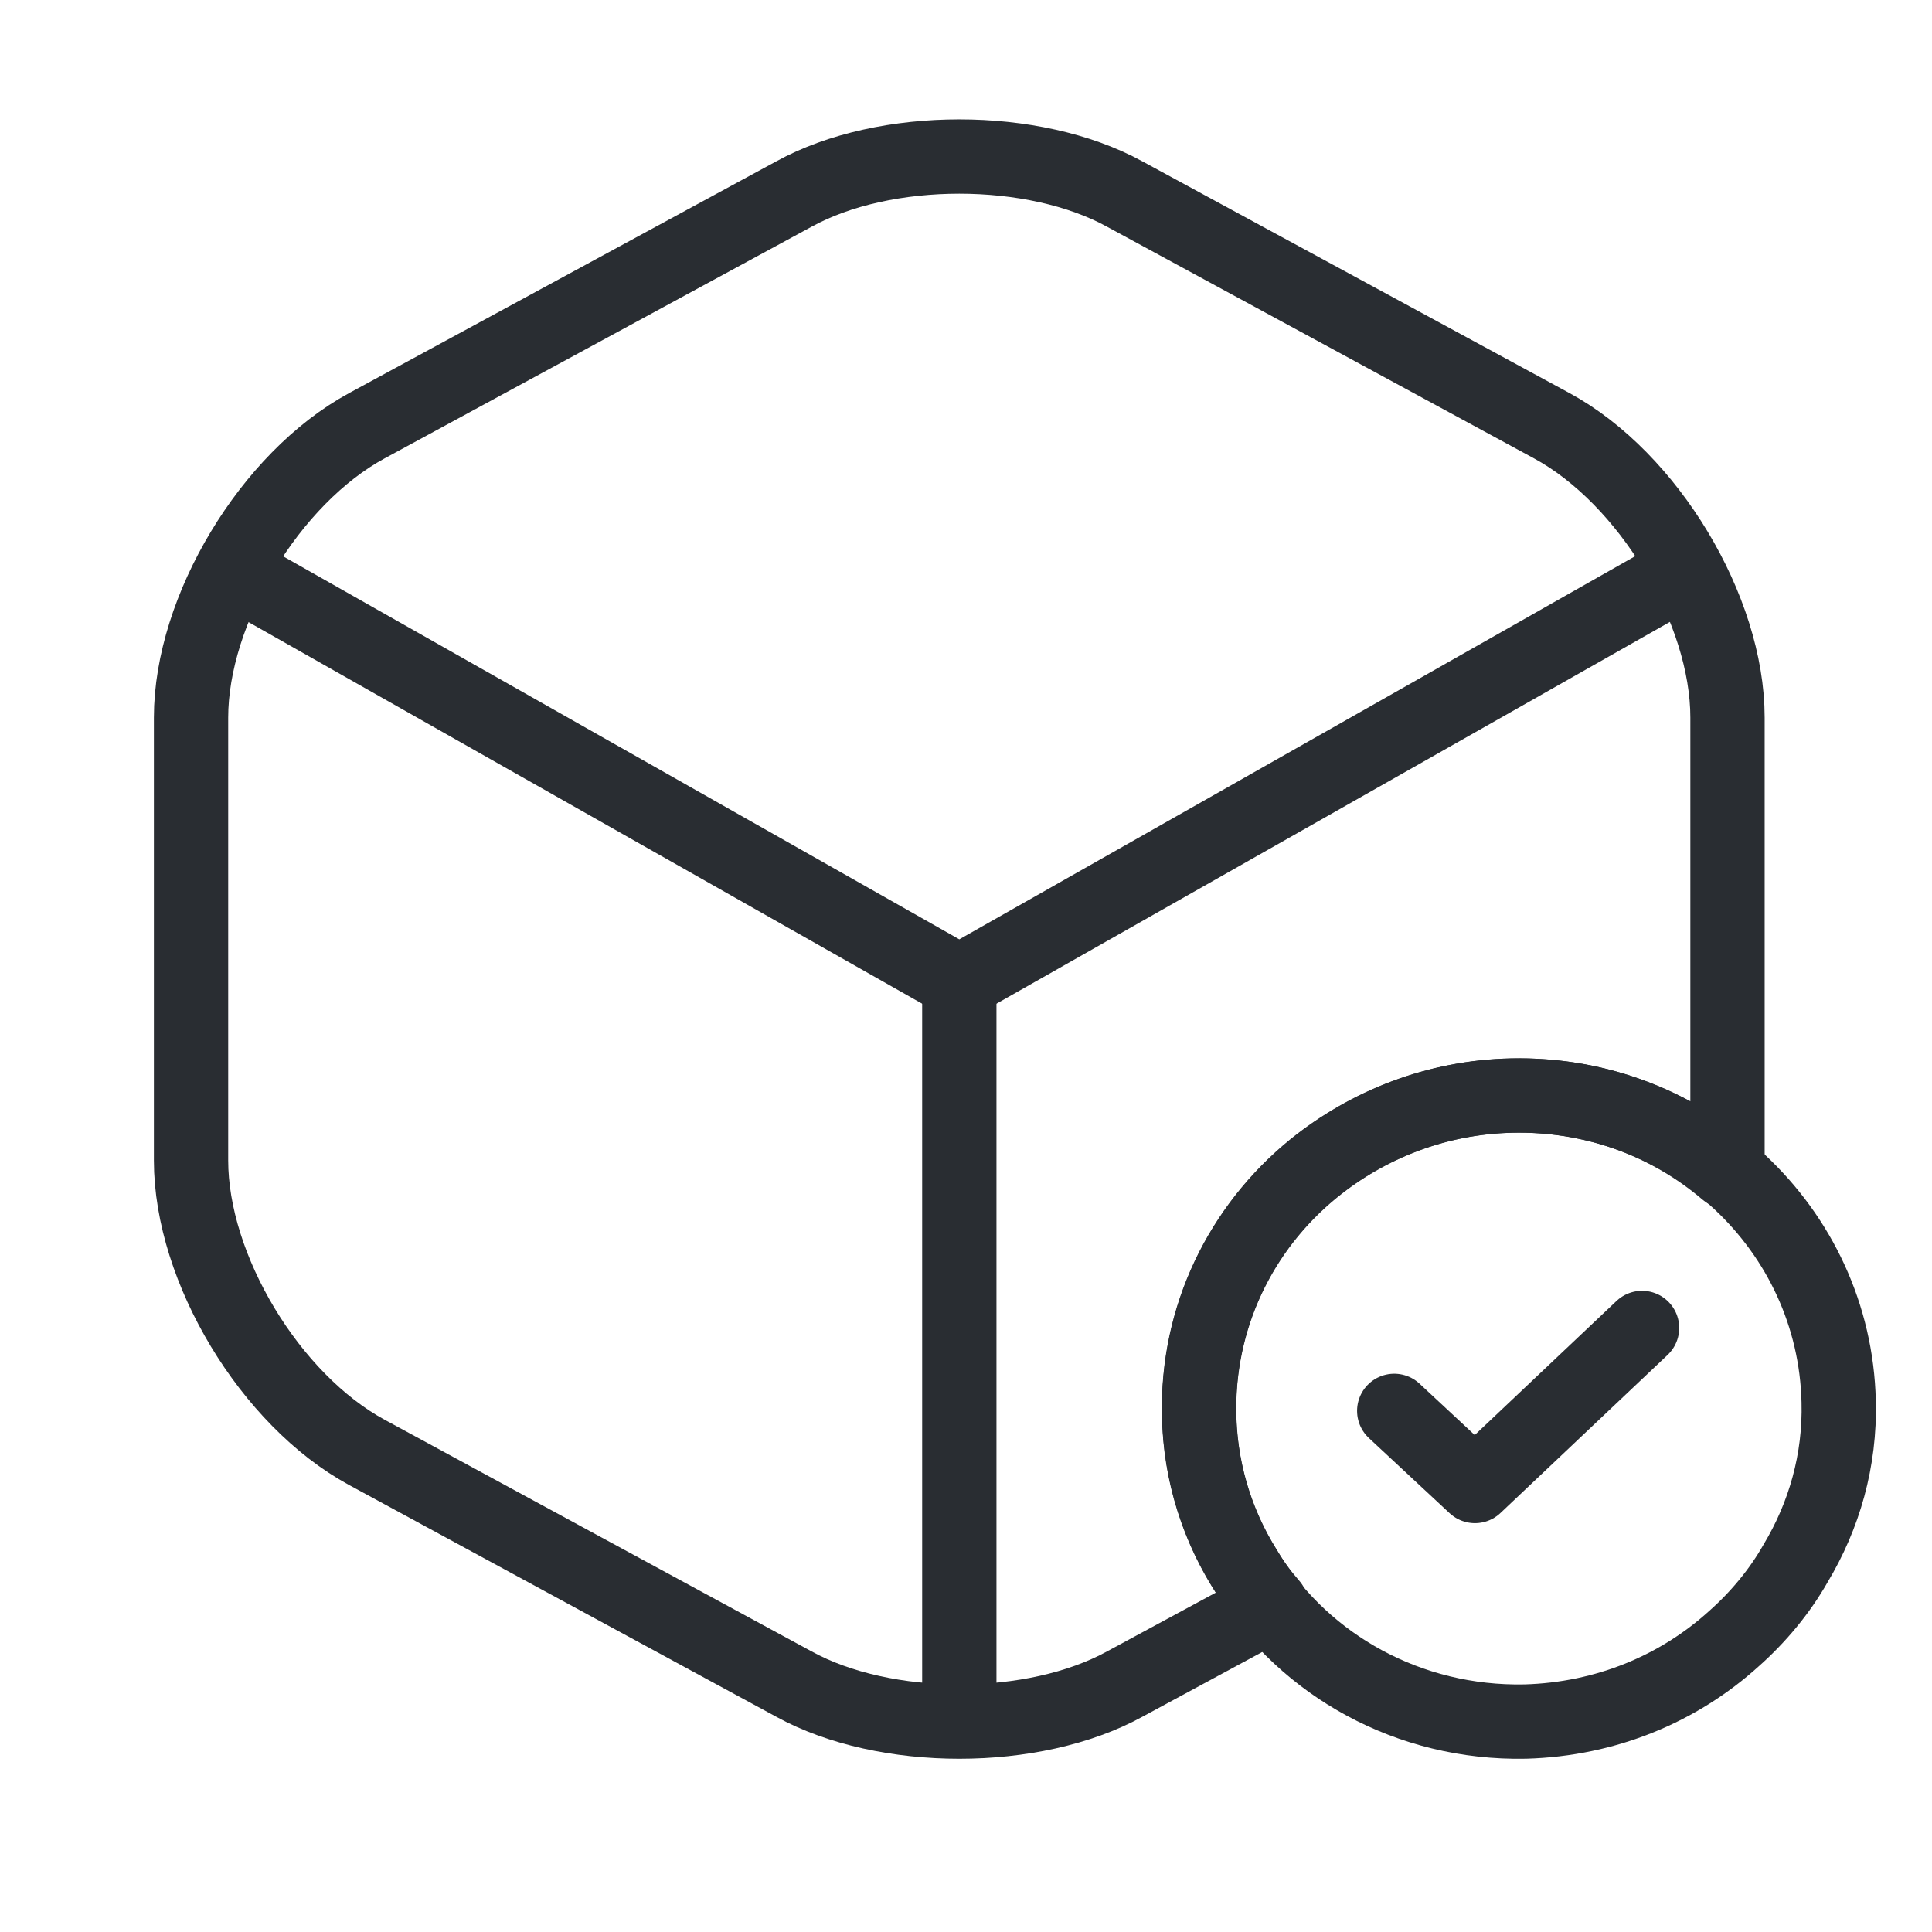
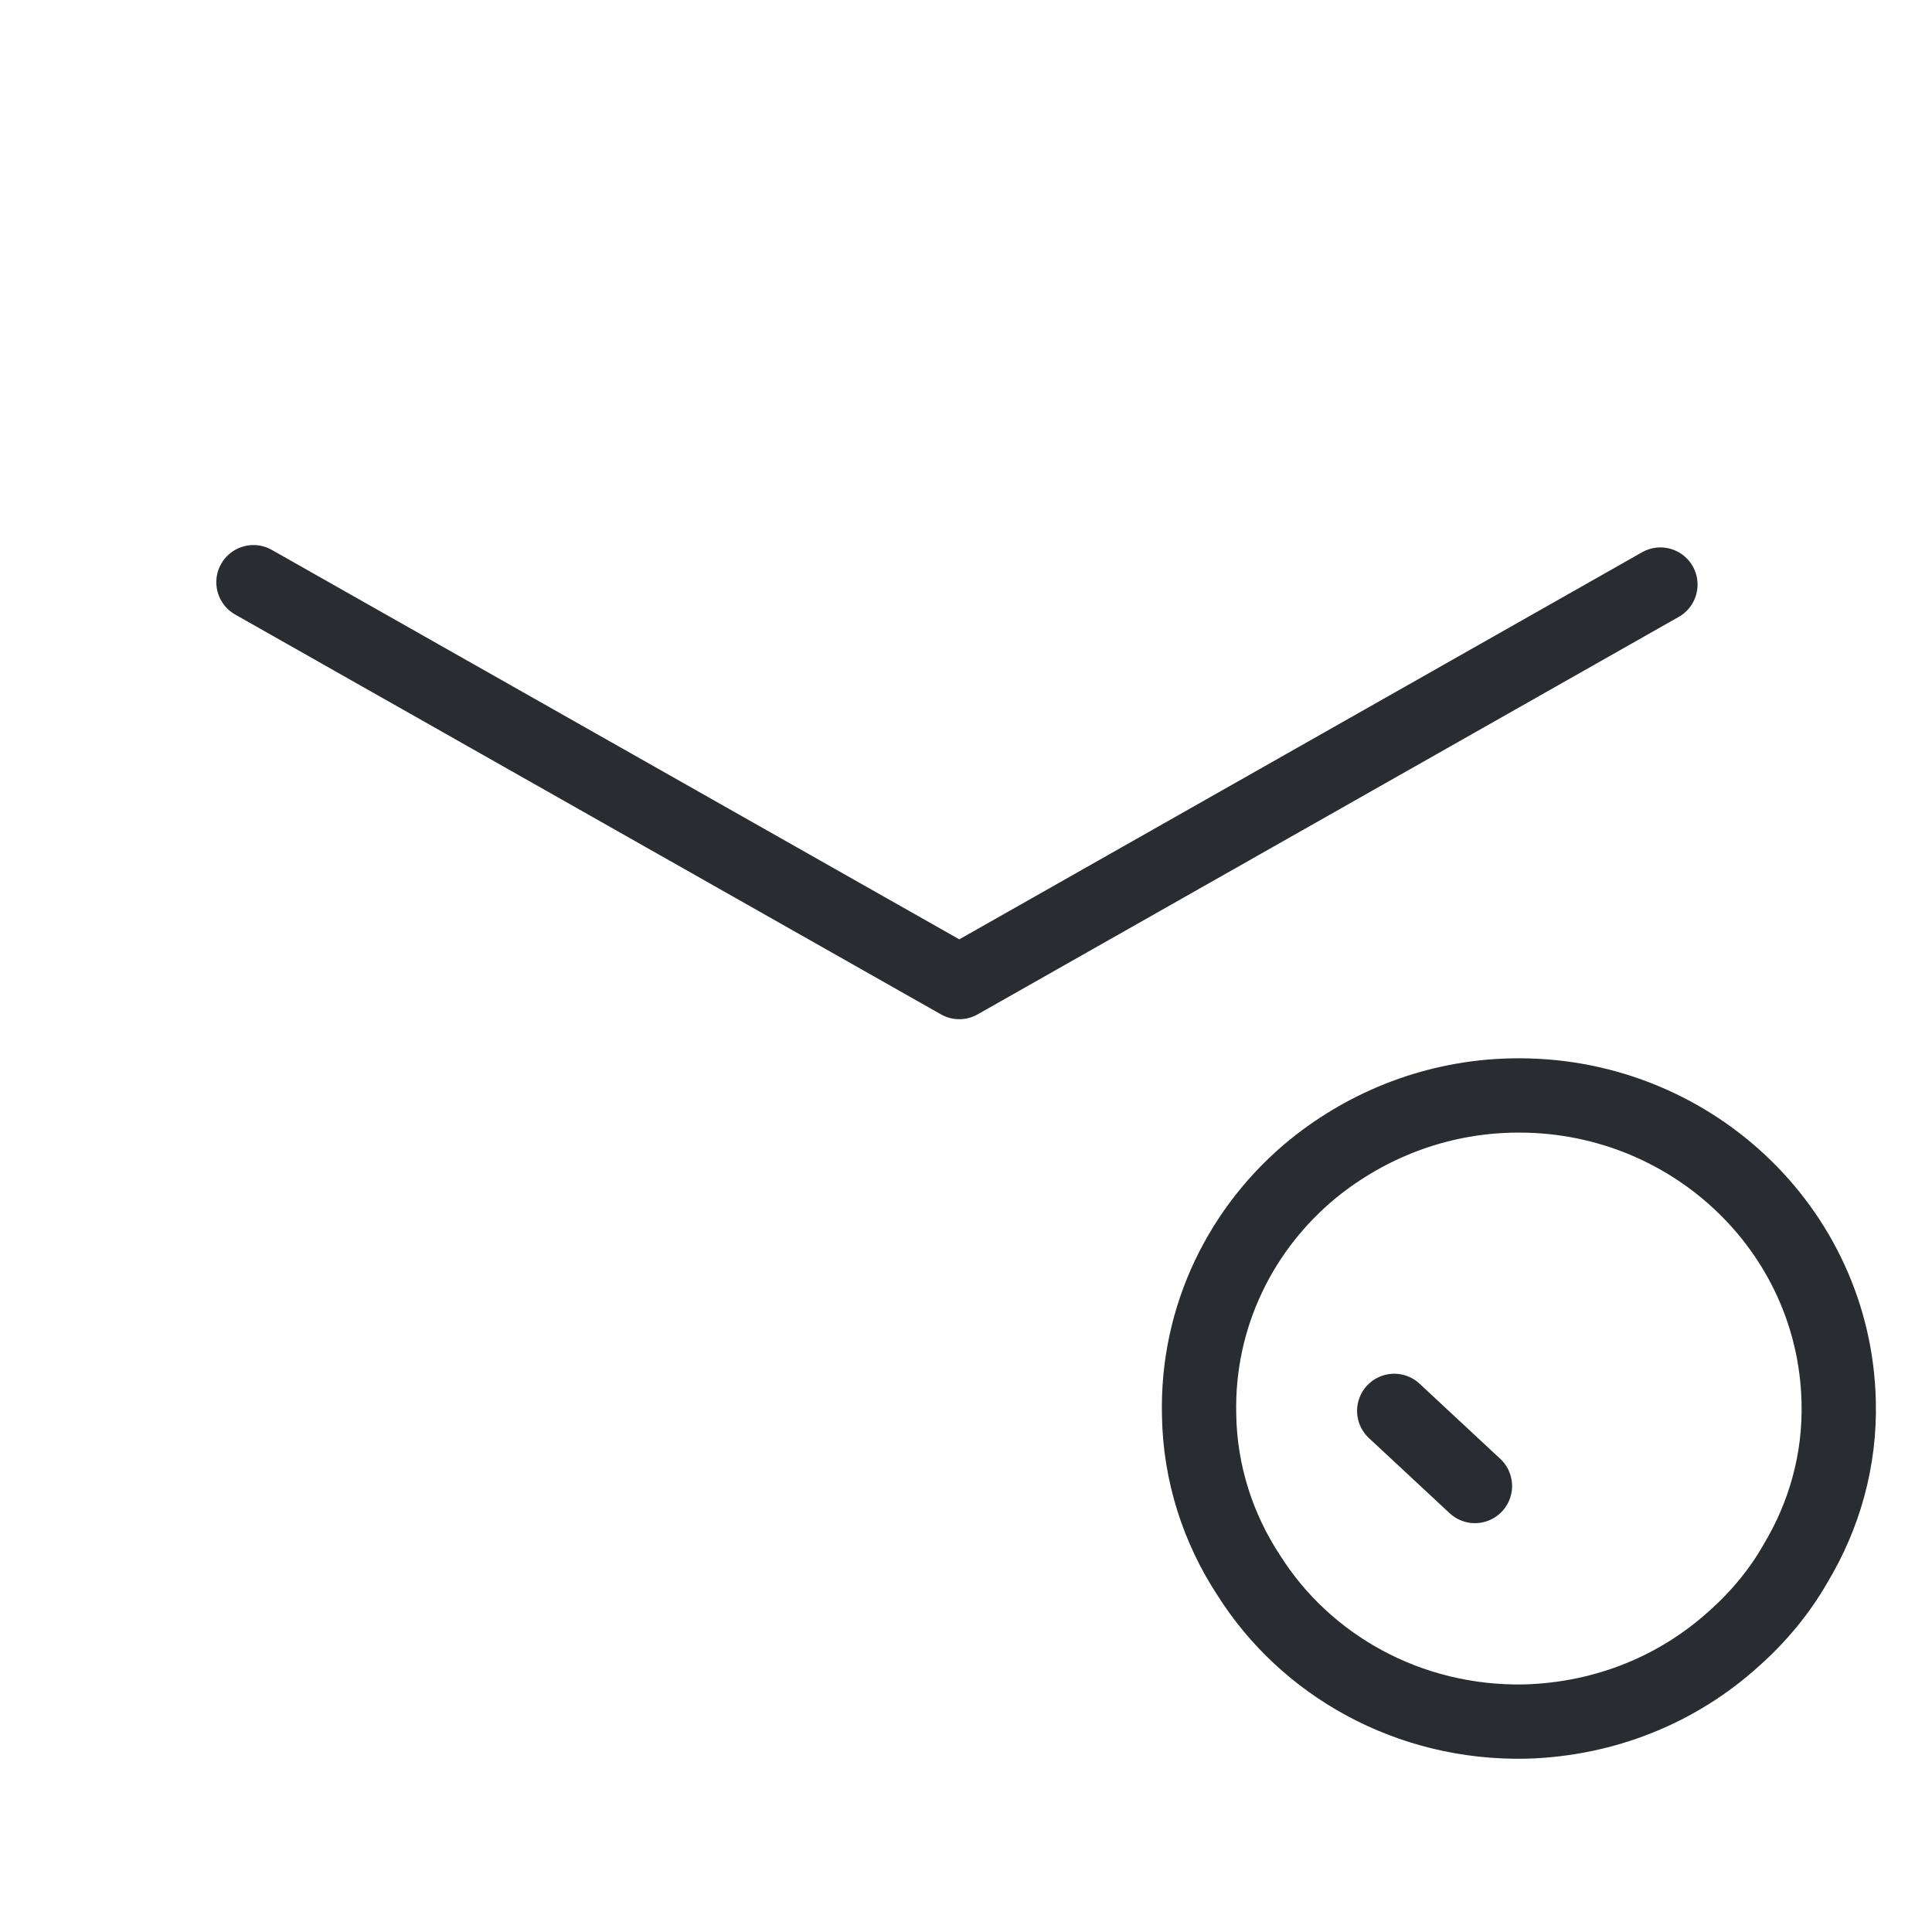
<svg xmlns="http://www.w3.org/2000/svg" fill="none" viewBox="0 0 26 26" height="26" width="26">
  <path stroke-linejoin="round" stroke-linecap="round" stroke-miterlimit="10" stroke="#292D32" d="M24.744 18.861C24.765 19.651 24.55 20.398 24.163 21.041C23.948 21.42 23.657 21.767 23.335 22.052C22.592 22.726 21.613 23.137 20.527 23.168C18.956 23.2 17.568 22.41 16.805 21.199C16.396 20.578 16.148 19.83 16.137 19.04C16.105 17.713 16.708 16.512 17.676 15.723C18.407 15.133 19.333 14.764 20.344 14.743C22.721 14.691 24.69 16.534 24.744 18.861Z" />
-   <path stroke-linejoin="round" stroke-linecap="round" stroke="#292D32" d="M18.763 18.987L19.849 19.998L22.098 17.871" />
+   <path stroke-linejoin="round" stroke-linecap="round" stroke="#292D32" d="M18.763 18.987L19.849 19.998" />
  <path stroke-linejoin="round" stroke-linecap="round" stroke="#292D32" d="M3.411 7.835L12.91 13.216L22.345 7.867" />
-   <path stroke-linejoin="round" stroke-linecap="round" stroke="#292D32" d="M12.91 22.758V13.206" />
-   <path stroke-linejoin="round" stroke-linecap="round" stroke="#292D32" d="M23.248 9.657V15.617C23.248 15.67 23.248 15.712 23.238 15.765C22.485 15.123 21.517 14.743 20.441 14.743C19.429 14.743 18.493 15.091 17.751 15.67C16.761 16.439 16.137 17.629 16.137 18.956C16.137 19.746 16.363 20.493 16.761 21.125C16.858 21.294 16.977 21.452 17.106 21.599L15.137 22.663C13.91 23.337 11.909 23.337 10.683 22.663L4.938 19.546C3.636 18.84 2.571 17.071 2.571 15.617V9.657C2.571 8.204 3.636 6.434 4.938 5.729L10.683 2.612C11.909 1.938 13.91 1.938 15.137 2.612L20.882 5.729C22.183 6.434 23.248 8.204 23.248 9.657Z" />
</svg>